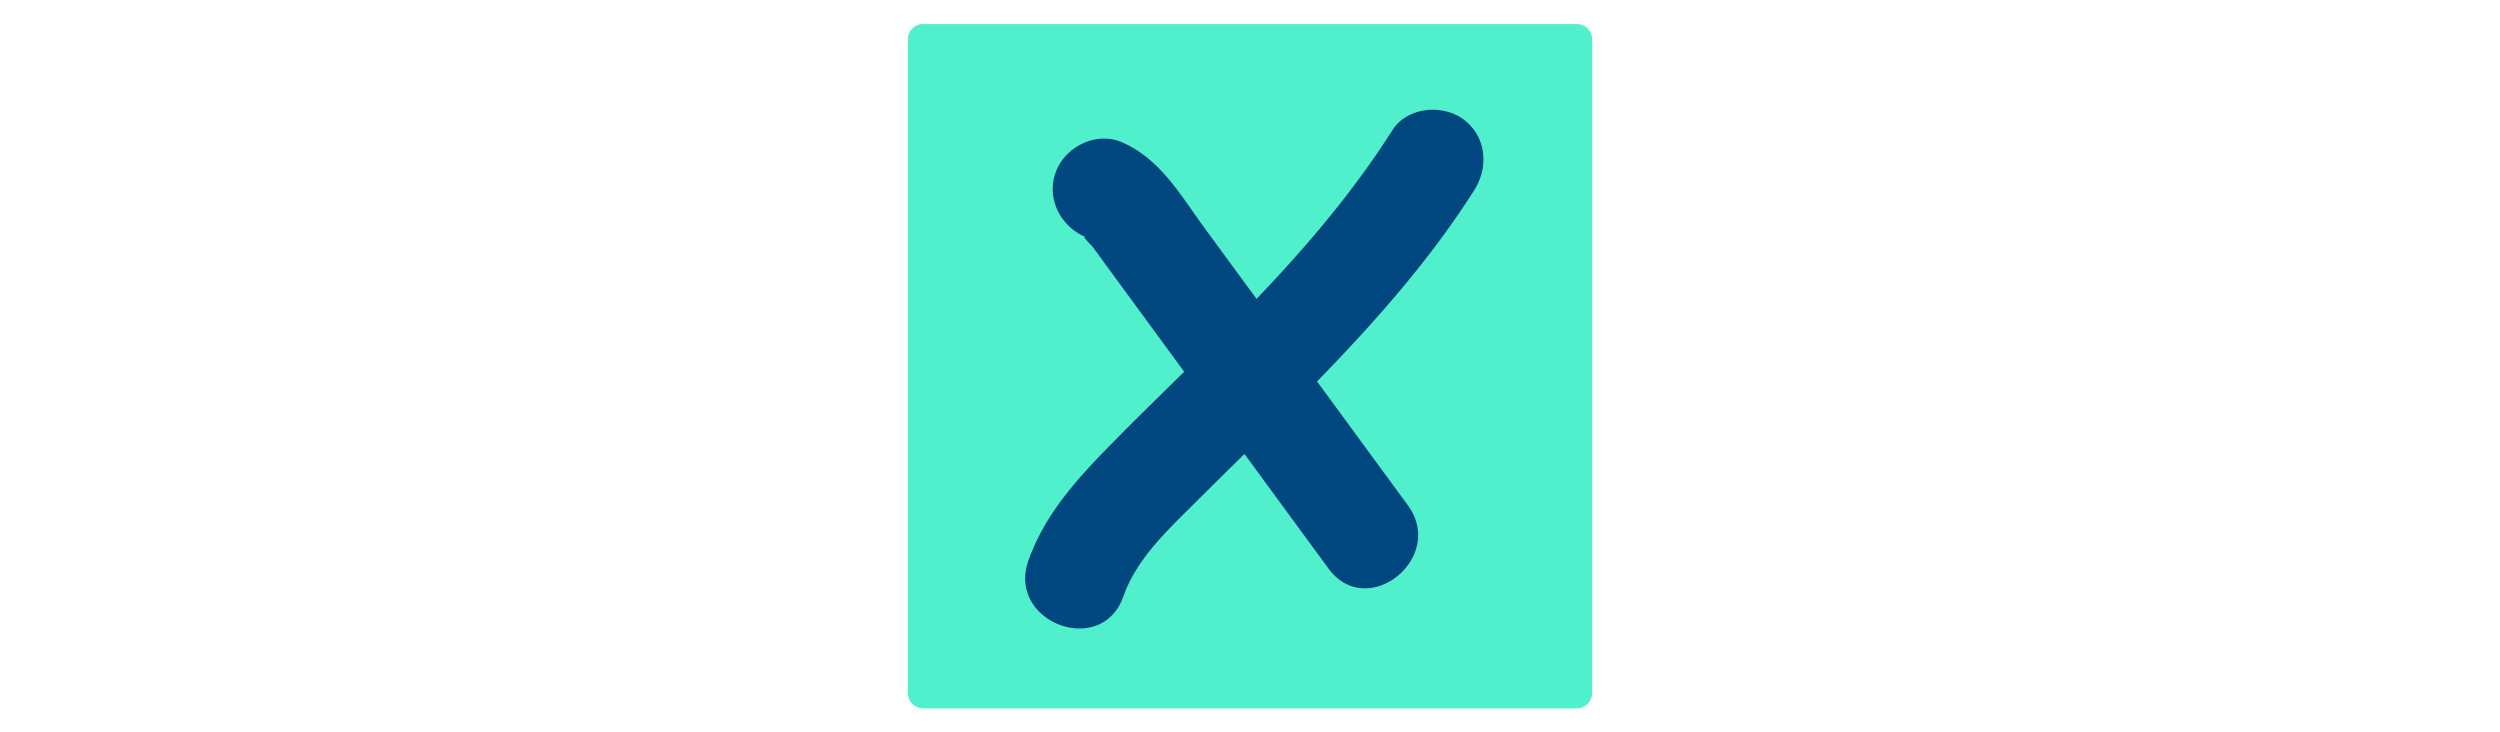
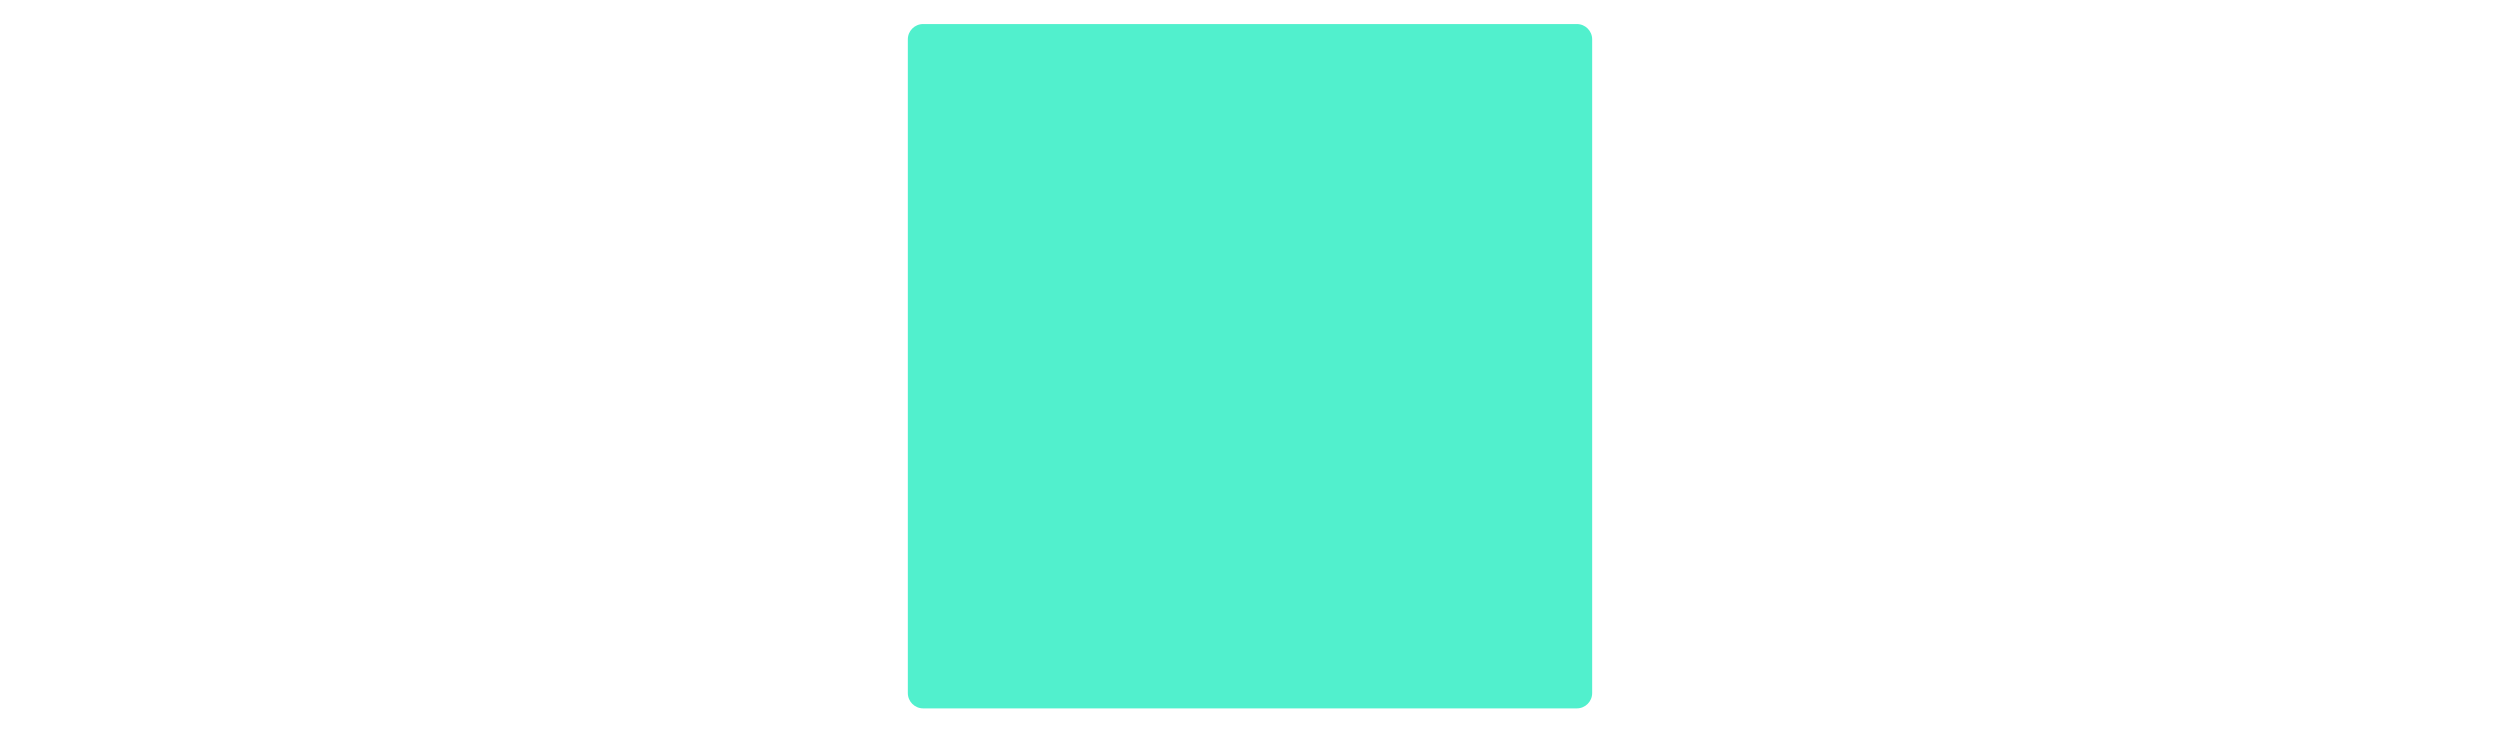
<svg xmlns="http://www.w3.org/2000/svg" id="th_fir_u1F5F5-ballottboxwithscriptx" width="100%" height="100%" version="1.1" preserveAspectRatio="xMidYMid meet" viewBox="0 0 512 512" style="height:150px" data-uid="fir_u1F5F5-ballottboxwithscriptx" data-keyword="u1F5F5-ballottboxwithscriptx" data-complex="true" data-coll="fir" data-c="{&quot;ffd469&quot;:[&quot;fir_u1F5F5-ballottboxwithscriptx_l_0&quot;],&quot;ff473e&quot;:[&quot;fir_u1F5F5-ballottboxwithscriptx_l_1&quot;]}" data-colors="[&quot;#ffd469&quot;,&quot;#ff473e&quot;]">
  <defs id="SvgjsDefs13480" />
  <path id="fir_u1F5F5-ballottboxwithscriptx_l_0" d="M484.496 16.807H27.504C21.596 16.807 16.807 21.596 16.807 27.504V484.497C16.807 490.405 21.596 495.194 27.504 495.194H484.497C490.405 495.194 495.194 490.405 495.194 484.497V27.504C495.193 21.596 490.404 16.807 484.496 16.807Z " data-color-original="#ffd469" fill="#51f0cd" class="ffd469" />
-   <path id="fir_u1F5F5-ballottboxwithscriptx_l_1" d="M366.341 353.205L302.877 266.646C343.247 225.188 381.731 181.85 412.82 132.848C423.084 116.67 421.218 95.092 405.014 83.299C390.255 72.557 365.78 74.846 355.465 91.105C328.278 133.957 295.497 172.403 260.572 208.945L224.425 159.644C207.797 136.965 193.056 110.622 166.046 99.271C148.382 91.848 126.924 102.533 120.342 119.97C113.352 138.487 123.324 158.228 141.042 165.674C137.719 164.278 145.618 172.072 145.824 172.343C149.191 176.792 152.426 181.348 155.725 185.847L178.828 217.357A1564237 1564237 0 0 1 209.974 259.838C193.679 275.864 177.348 291.853 161.292 308.119C136.728 333.005 112.974 358.327 101.077 391.937C85.88 434.871 152.19 460.14 167.48 416.942C176.789 390.643 197.886 371.147 217.215 351.846C228.794 340.284 240.472 328.822 252.14 317.349L310.842 397.413C337.897 434.317 393.275 389.941 366.341 353.205Z " data-color-original="#ff473e" fill="#00467f" class="ff473e" />
</svg>